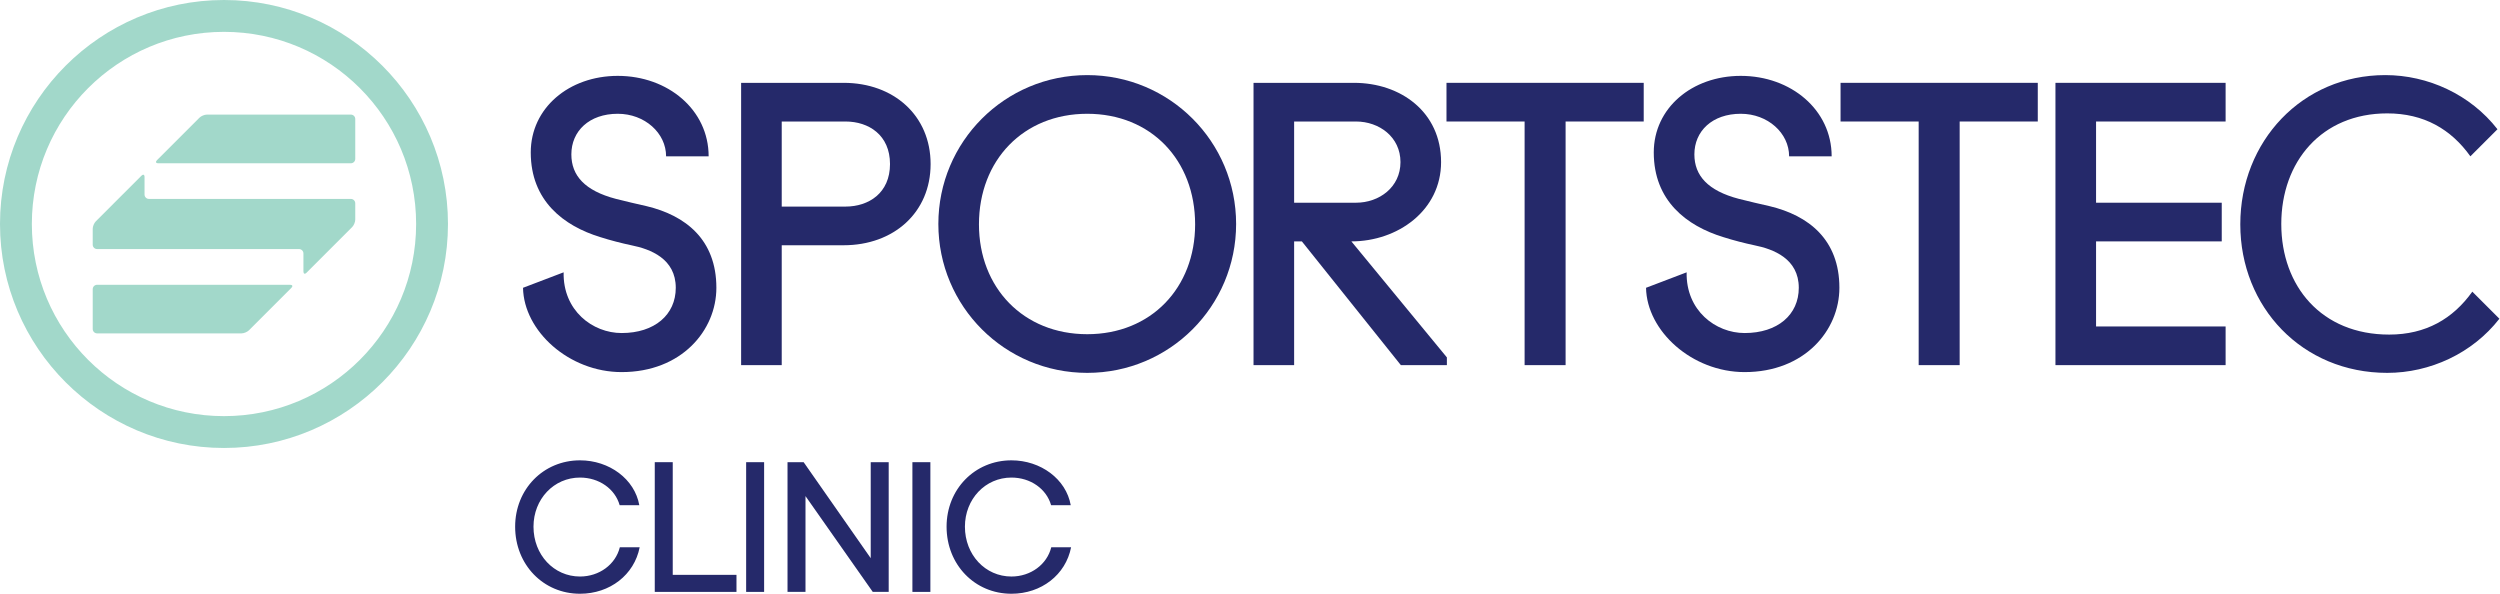
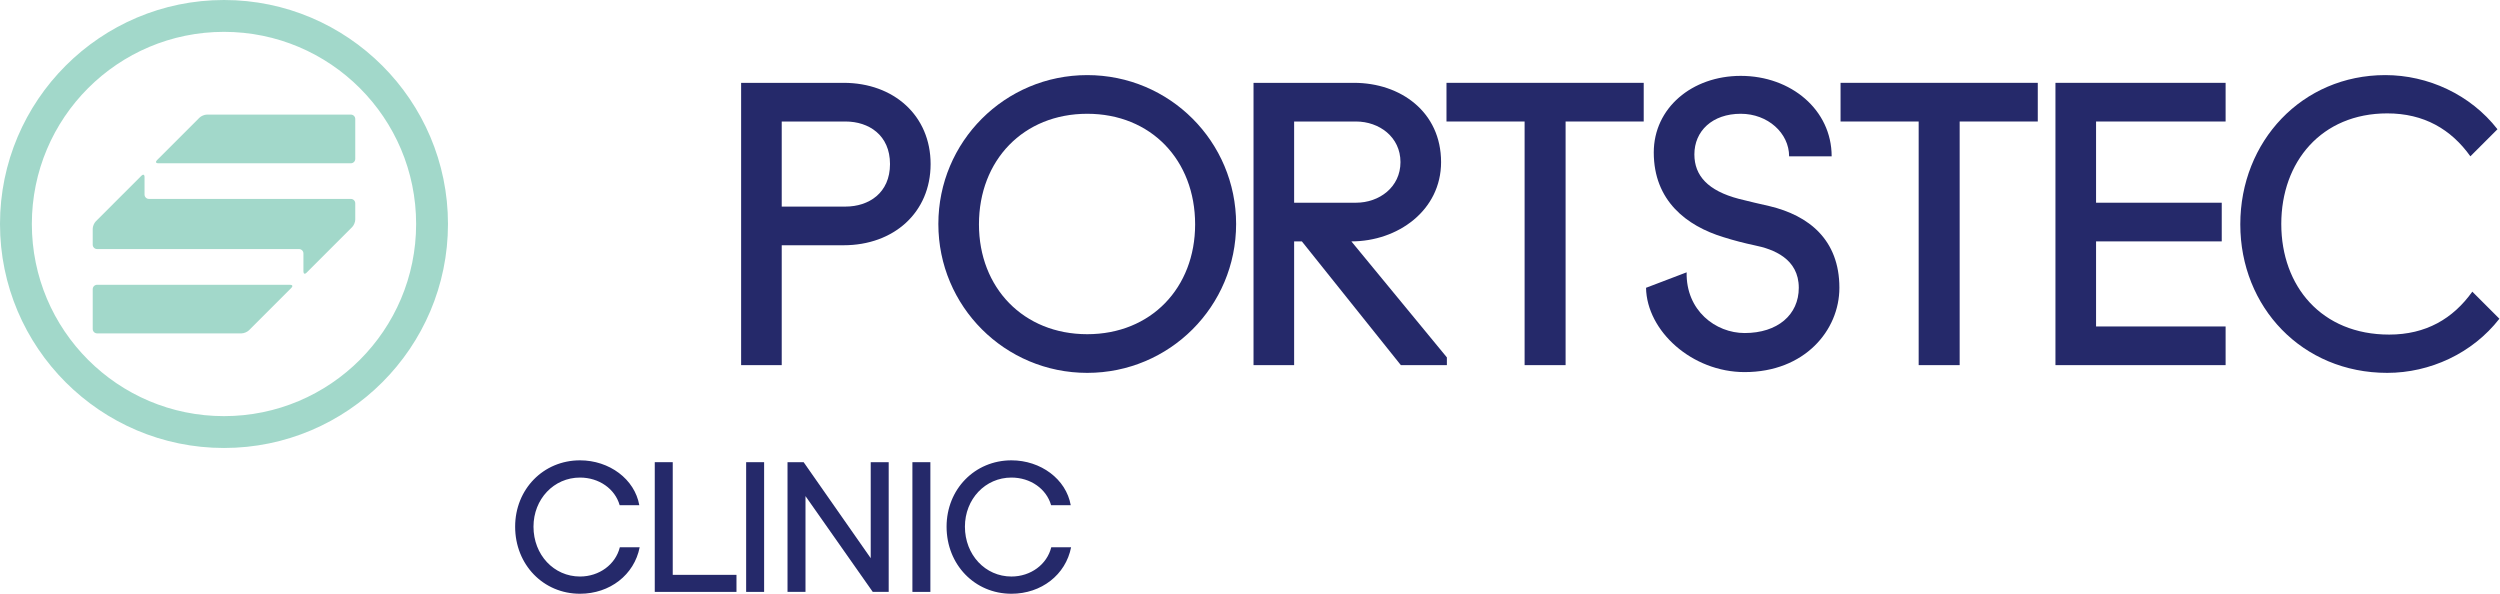
<svg xmlns="http://www.w3.org/2000/svg" width="100%" height="100%" viewBox="0 0 3398 808" version="1.1" xml:space="preserve" style="fill-rule:evenodd;clip-rule:evenodd;stroke-linejoin:round;stroke-miterlimit:2;">
  <path d="M700.184,715.85c0,-50.875 38.282,-90.169 88.15,-90.169c39.797,0 74.304,25.441 80.597,60.953l-26.697,0c-6.293,-22.162 -27.956,-37.528 -53.9,-37.528c-35.509,0 -63.215,29.216 -63.215,66.744c-0,38.284 27.706,67.753 63.215,67.753c26.197,0 48.36,-16.372 54.154,-39.797l26.95,0c-7.307,37.528 -40.551,63.219 -81.104,63.219c-49.868,-0 -88.15,-39.544 -88.15,-91.175Z" style="fill:#25296a;fill-rule:nonzero;" />
  <path d="M914.381,628.2l0,153.134l86.644,0l0,23.172l-111.072,0l0,-176.306l24.428,-0Z" style="fill:#25296a;fill-rule:nonzero;" />
  <rect x="1014.16" y="628.2" width="24.431" height="176.306" style="fill:#25296a;fill-rule:nonzero;" />
  <path d="M1092.31,628.2l91.171,130.469l0,-130.469l24.435,-0l-0,176.306l-21.663,0l-91.428,-130.212l0,130.212l-24.428,0l0,-176.306l21.913,-0Z" style="fill:#25296a;fill-rule:nonzero;" />
  <rect x="1240.14" y="628.2" width="24.431" height="176.306" style="fill:#25296a;fill-rule:nonzero;" />
  <path d="M1286.59,715.85c-0,-50.875 38.284,-90.169 88.153,-90.169c39.794,0 74.3,25.441 80.597,60.953l-26.697,0c-6.3,-22.162 -27.96,-37.528 -53.9,-37.528c-35.516,0 -63.219,29.216 -63.219,66.744c-0,38.284 27.703,67.753 63.219,67.753c26.19,0 48.356,-16.372 54.15,-39.797l26.95,0c-7.303,37.528 -40.553,63.219 -81.1,63.219c-49.869,-0 -88.153,-39.544 -88.153,-91.175Z" style="fill:#25296a;fill-rule:nonzero;" />
-   <path d="M905.359,212.459c0,-31.537 -28.909,-57.818 -65.7,-57.818c-38.9,-0 -63.078,23.65 -63.078,55.19c0,28.906 18.4,49.406 60.447,60.444c14.194,3.678 28.385,6.834 42.05,9.987c52.566,12.616 94.613,45.204 94.613,110.907c-0,57.818 -47.307,114.584 -128.775,114.584c-71.485,0 -132.982,-55.716 -134.035,-114.584l55.191,-21.025c-1.053,52.034 39.416,82.522 78.844,82.522c44.675,-0 73.584,-24.704 73.584,-61.497c0,-39.422 -34.166,-52.563 -60.444,-57.816c-12.615,-2.631 -28.909,-6.834 -42.05,-11.041c-49.934,-15.243 -94.612,-49.409 -94.612,-115.112c-0,-60.447 52.037,-104.072 118.265,-104.072c68.328,0 123.519,46.256 123.519,109.331l-57.819,0Z" style="fill:#25296a;fill-rule:nonzero;" />
  <path d="M1149.25,280.787c31.537,0 60.447,-18.396 60.447,-57.818c-0,-39.419 -28.91,-57.816 -60.447,-57.816l-86.728,0l-0,115.634l86.728,0Zm-141.919,-168.196l139.291,-0c68.331,-0 118.262,44.675 118.262,110.378c0,65.703 -49.931,110.384 -118.262,110.384l-84.1,0l-0,162.938l-55.191,-0l0,-383.7Z" style="fill:#25296a;fill-rule:nonzero;" />
  <path d="M1477.77,454.241c86.728,-0 146.647,-63.072 146.647,-149.275c-0,-87.254 -59.919,-150.325 -146.647,-150.325c-86.729,-0 -147.172,63.071 -147.172,150.325c-0,86.203 60.443,149.275 147.172,149.275Zm-0,-352.166c111.956,-0 202.362,90.409 202.362,202.366c0,111.959 -90.406,202.362 -202.362,202.362c-111.957,0 -202.363,-90.403 -202.363,-202.362c0,-111.957 90.406,-202.366 202.363,-202.366Z" style="fill:#25296a;fill-rule:nonzero;" />
  <path d="M1843.08,275.531c31.537,0 60.447,-21.025 60.447,-55.19c-0,-34.166 -28.91,-55.188 -60.447,-55.188l-84.1,0l0,110.378l84.1,0Zm123.519,210.25l-0,10.51l-62.55,-0l-134.556,-168.197l-10.513,-0l0,168.197l-55.191,-0l0,-383.7l136.66,-0c63.078,-0 118.265,39.421 118.265,107.75c0,65.7 -58.868,107.753 -121.943,107.753l129.828,157.687Z" style="fill:#25296a;fill-rule:nonzero;" />
  <path d="M2127.96,496.291l-55.715,-0l-0,-331.138l-106.175,0l-0,-52.562l268.065,-0l0,52.562l-106.175,0l0,331.138Z" style="fill:#25296a;fill-rule:nonzero;" />
  <path d="M2431.77,212.459c-0,-31.537 -28.91,-57.818 -65.703,-57.818c-38.894,-0 -63.072,23.65 -63.072,55.19c-0,28.906 18.393,49.406 60.443,60.444c14.191,3.678 28.385,6.834 42.05,9.987c52.563,12.616 94.613,45.204 94.613,110.907c-0,57.818 -47.306,114.584 -128.778,114.584c-71.481,0 -132.981,-55.716 -134.031,-114.584l55.187,-21.025c-1.05,52.034 39.425,82.522 78.844,82.522c44.678,-0 73.587,-24.704 73.587,-61.497c0,-39.422 -34.165,-52.563 -60.446,-57.816c-12.613,-2.631 -28.91,-6.834 -42.05,-11.041c-49.935,-15.243 -94.613,-49.409 -94.613,-115.112c0,-60.447 52.041,-104.072 118.266,-104.072c68.331,0 123.522,46.256 123.522,109.331l-57.819,0Z" style="fill:#25296a;fill-rule:nonzero;" />
  <path d="M2663.57,496.291l-55.716,-0l0,-331.138l-106.172,0l0,-52.562l268.063,-0l-0,52.562l-106.175,0l-0,331.138Z" style="fill:#25296a;fill-rule:nonzero;" />
  <path d="M2793.77,112.591l231.272,-0l-0,52.562l-176.078,0l-0,110.378l170.824,0l0,52.563l-170.824,-0l-0,115.637l176.078,0l-0,52.56l-231.272,-0l-0,-383.7Z" style="fill:#25296a;fill-rule:nonzero;" />
  <path d="M3242.12,102.075c57.812,-0 115.625,26.281 152.438,73.587l-36.813,36.797c-26.281,-36.797 -63.062,-58.343 -113.003,-58.343c-89.341,-0 -144.016,65.7 -144.016,150.325c0,84.625 54.675,150.328 146.644,150.328c49.938,-0 86.719,-21.55 113,-58.344l36.812,36.794c-36.812,47.303 -94.625,73.584 -152.44,73.584c-115.622,0 -199.728,-89.353 -199.728,-201.837c-0,-113.007 84.106,-202.891 197.106,-202.891Z" style="fill:#25296a;fill-rule:nonzero;" />
  <path d="M304.444,-0c-167.872,-0 -304.444,136.575 -304.444,304.447c0,167.872 136.572,304.447 304.444,304.447c167.875,-0 304.447,-136.575 304.447,-304.447c-0,-167.872 -136.572,-304.447 -304.447,-304.447Zm-0,43.291c144.234,-0 261.159,116.925 261.159,261.156c0,144.237 -116.925,261.159 -261.159,261.159c-144.231,0 -261.156,-116.922 -261.156,-261.159c-0,-144.231 116.925,-261.156 261.156,-261.156Z" style="fill:#a2d8ca;fill-rule:nonzero;" />
  <path d="M406.475,338.528c3.272,0 5.947,2.675 5.947,5.947l-0,24.469c-0,3.272 1.894,4.056 4.206,1.743l62.031,-62.034c2.316,-2.312 4.207,-6.881 4.207,-10.153l-0,-22.184c-0,-3.272 -2.675,-5.947 -5.947,-5.947l-274.503,-0c-3.272,-0 -5.95,-2.678 -5.95,-5.947l-0,-23.866c-0,-3.269 -1.891,-4.053 -4.204,-1.74l-62.034,62.031c-2.312,2.312 -4.206,6.881 -4.206,10.153l-0,21.581c-0,3.269 2.678,5.947 5.95,5.947l274.503,0Z" style="fill:#a2d8ca;fill-rule:nonzero;" />
  <path d="M213.359,217.716c-2.312,2.312 -1.528,4.206 1.744,4.206l261.816,-0c3.272,-0 5.947,-2.678 5.947,-5.947l-0,-54.266c-0,-3.272 -2.675,-5.947 -5.947,-5.947l-195.657,0c-3.271,0 -7.84,1.891 -10.153,4.207l-57.75,57.747Z" style="fill:#a2d8ca;fill-rule:nonzero;" />
  <path d="M396.038,391.281c2.312,-2.315 1.528,-4.206 -1.744,-4.206l-262.322,-0c-3.272,-0 -5.95,2.675 -5.95,5.947l-0,54.162c-0,3.272 2.678,5.95 5.95,5.95l196.262,0c3.272,0 7.841,-1.893 10.153,-4.206l57.651,-57.647Z" style="fill:#a2d8ca;fill-rule:nonzero;" />
</svg>